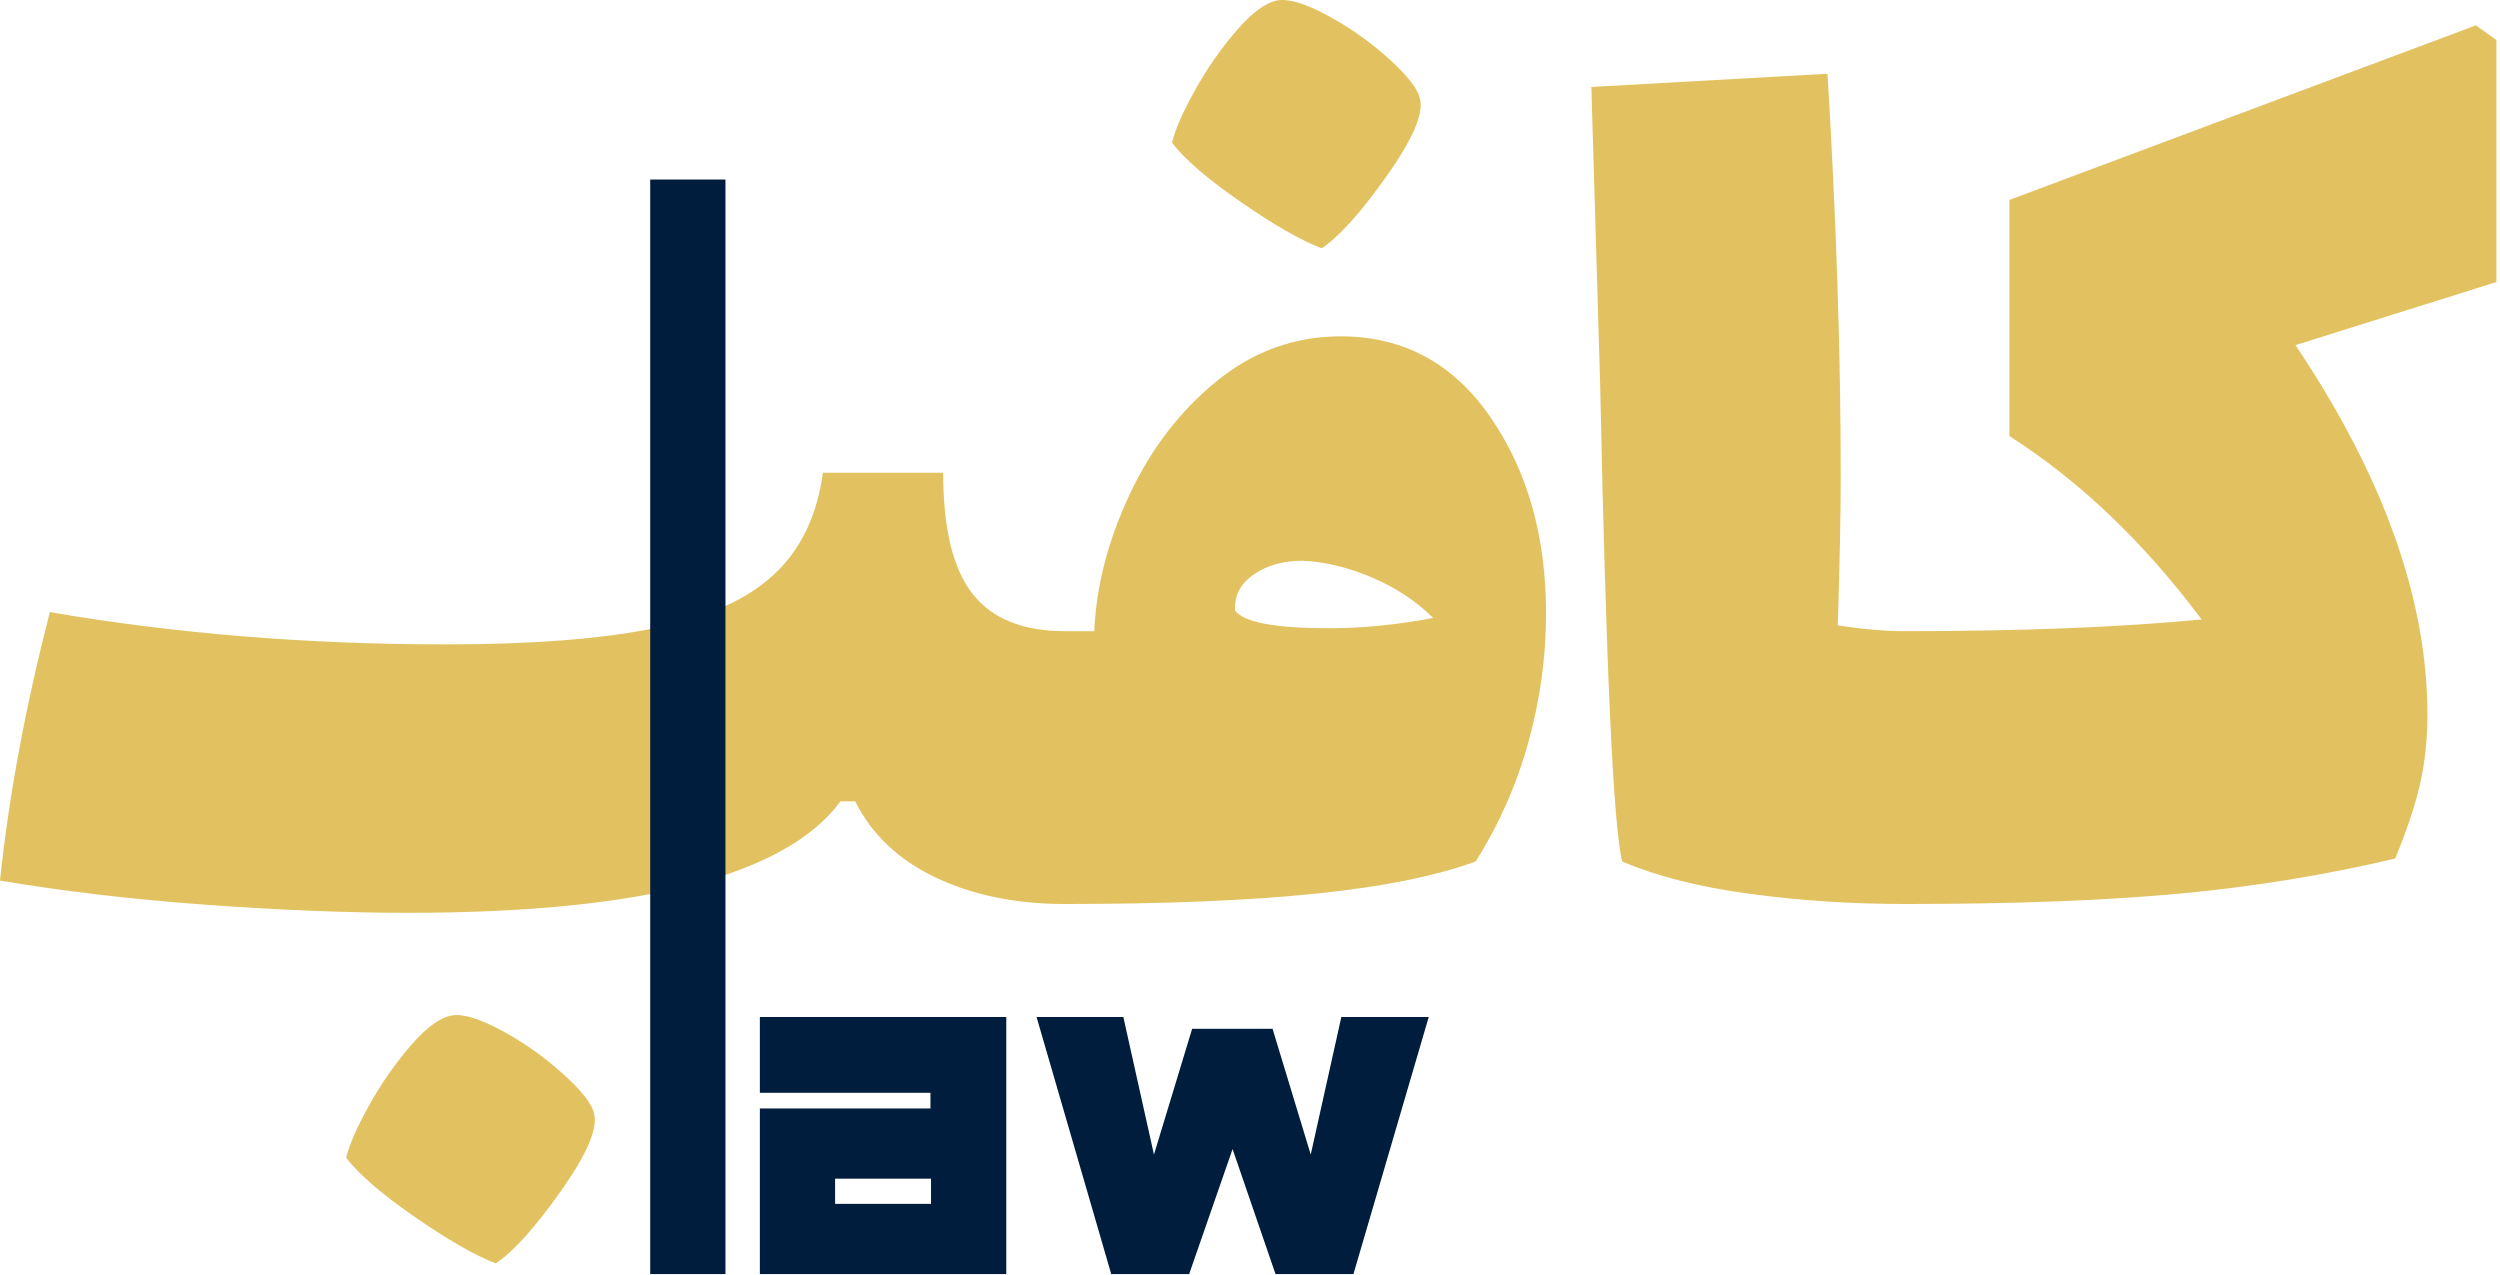
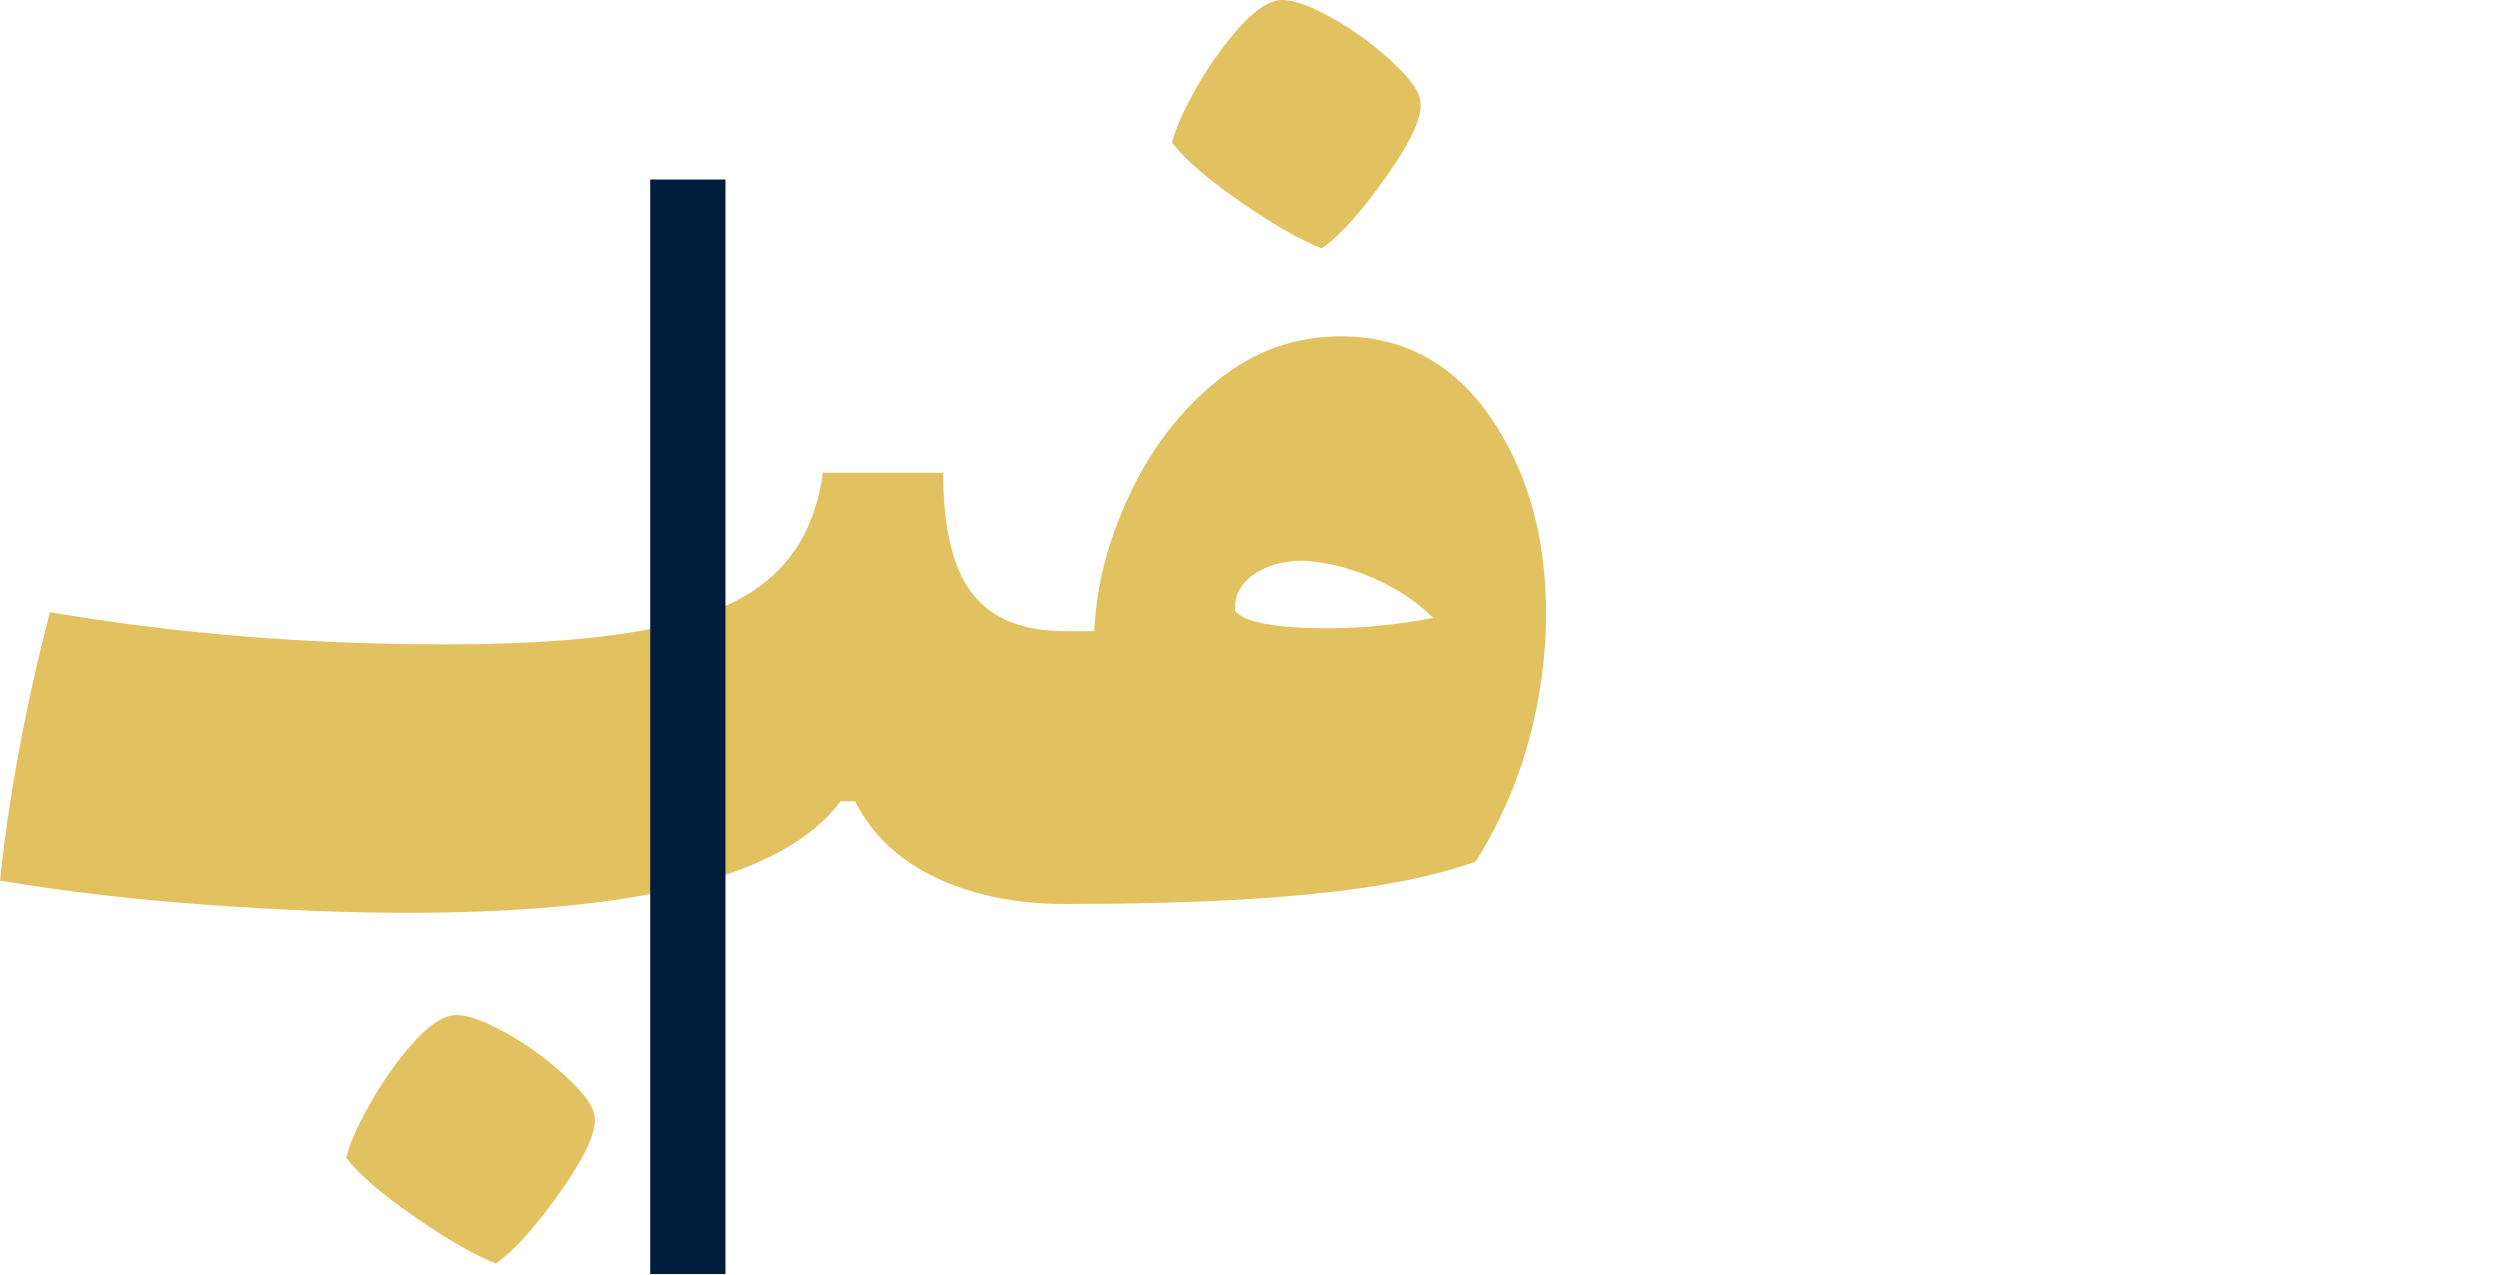
<svg xmlns="http://www.w3.org/2000/svg" width="351" height="179" viewBox="0 0 351 179" fill="none">
  <g clip-path="url(#clip0_116_26)">
    <path d="M78.981 150.71C76.303 148.306 73.421 146.282 70.332 144.634C67.243 142.987 64.942 142.298 63.432 142.575C61.785 142.849 59.861 144.255 57.666 146.797C55.468 149.336 53.511 152.151 51.795 155.241C50.078 158.33 49.016 160.767 48.603 162.552C50.386 164.886 53.614 167.665 58.283 170.894C62.95 174.118 66.728 176.28 69.611 177.381C72.082 175.734 75.135 172.336 78.775 167.187C82.412 162.038 83.957 158.434 83.409 156.375C83.132 155.001 81.659 153.111 78.981 150.71Z" fill="#E2C260" />
    <path d="M188.236 47.221C181.781 47.221 175.982 49.316 170.833 53.503C165.684 57.692 161.597 63.011 158.579 69.464C155.557 75.919 153.91 82.304 153.636 88.617H149.517C143.612 88.617 139.287 86.866 136.542 83.365C133.794 79.864 132.423 74.201 132.423 66.375H115.535C114.711 72.418 112.41 77.187 108.636 80.689C104.858 84.19 99.265 86.696 91.851 88.206C84.437 89.718 74.687 90.471 62.606 90.471C43.108 90.471 24.573 88.962 7 85.94C3.567 99.259 1.233 111.822 -0.002 123.629C8.921 125.141 18.566 126.274 28.934 127.027C39.299 127.779 48.738 128.159 57.252 128.159C90.066 128.159 110.316 122.943 118.007 112.507H120.066C122.399 117.176 126.174 120.745 131.393 123.216C136.609 125.687 142.649 126.923 149.517 126.923C163.521 126.923 175.225 126.443 184.631 125.481C194.034 124.523 201.551 123.01 207.182 120.95C210.477 115.734 212.949 110.138 214.596 104.166C216.244 98.193 217.067 92.188 217.067 86.145C217.067 75.301 214.457 66.1 209.241 58.548C204.021 50.998 197.019 47.221 188.234 47.221H188.236ZM186.588 88.204C179.036 88.204 174.643 87.38 173.408 85.732C173.269 83.672 174.129 81.993 175.982 80.687C177.836 79.384 180.133 78.73 182.881 78.73C186.038 78.868 189.298 79.657 192.664 81.099C196.027 82.54 198.875 84.429 201.211 86.762C196.13 87.725 191.254 88.204 186.588 88.204Z" fill="#E2C260" />
    <path d="M174.233 28.376C178.899 31.603 182.677 33.766 185.56 34.864C188.031 33.216 191.085 29.818 194.725 24.669C198.361 19.521 199.906 15.916 199.359 13.857C199.082 12.486 197.608 10.597 194.931 8.193C192.253 5.792 189.37 3.765 186.281 2.118C183.192 0.47 180.891 -0.215 179.382 0.059C177.734 0.336 175.81 1.742 173.615 4.281C171.417 6.823 169.461 9.636 167.745 12.725C166.027 15.814 164.964 18.253 164.553 20.036C166.336 22.372 169.563 25.153 174.233 28.377V28.376Z" fill="#E2C260" />
-     <path d="M350.497 5.619L347.614 3.559L282.122 28.067V61.225C292.007 67.541 300.998 76.124 309.101 86.968C297.703 88.069 283.837 88.616 267.499 88.616C264.616 88.616 261.456 88.342 258.026 87.792C258.3 79.007 258.438 72.004 258.438 66.785C258.438 49.624 257.82 30.815 256.584 10.355L223.426 12.209L224.662 54.017C225.486 93.697 226.516 116.007 227.751 120.95C232.555 123.01 238.492 124.522 245.565 125.481C252.635 126.444 259.946 126.923 267.498 126.923C282.6 126.923 295.369 126.443 305.804 125.481C316.236 124.523 326.399 122.875 336.284 120.538C337.931 116.557 339.096 113.056 339.785 110.034C340.47 107.016 340.814 103.788 340.814 100.355C340.814 84.156 334.636 66.856 322.279 48.456L350.494 39.6V5.619H350.497Z" fill="#E2C260" />
    <path d="M101.854 25.207H91.289V178.88H101.854V25.207Z" fill="#001D3D" />
-     <path d="M106.684 153.428H130.638V155.628H106.684V178.88H141.282V142.784H106.684V153.428ZM117.248 169.025V165.484H130.717V169.025H117.248Z" fill="#001D3D" />
-     <path d="M188.326 142.785L184.026 162.103L178.665 144.44H167.378L162.016 162.103L157.716 142.785H145.533L156.017 178.88H166.957L173.053 161.33L179.082 178.88H190.023L200.593 142.785H188.326Z" fill="#001D3D" />
  </g>
  <defs>
    <clipPath id="clip0_116_26">
      <rect width="350.497" height="178.88" fill="white" />
    </clipPath>
  </defs>
</svg>